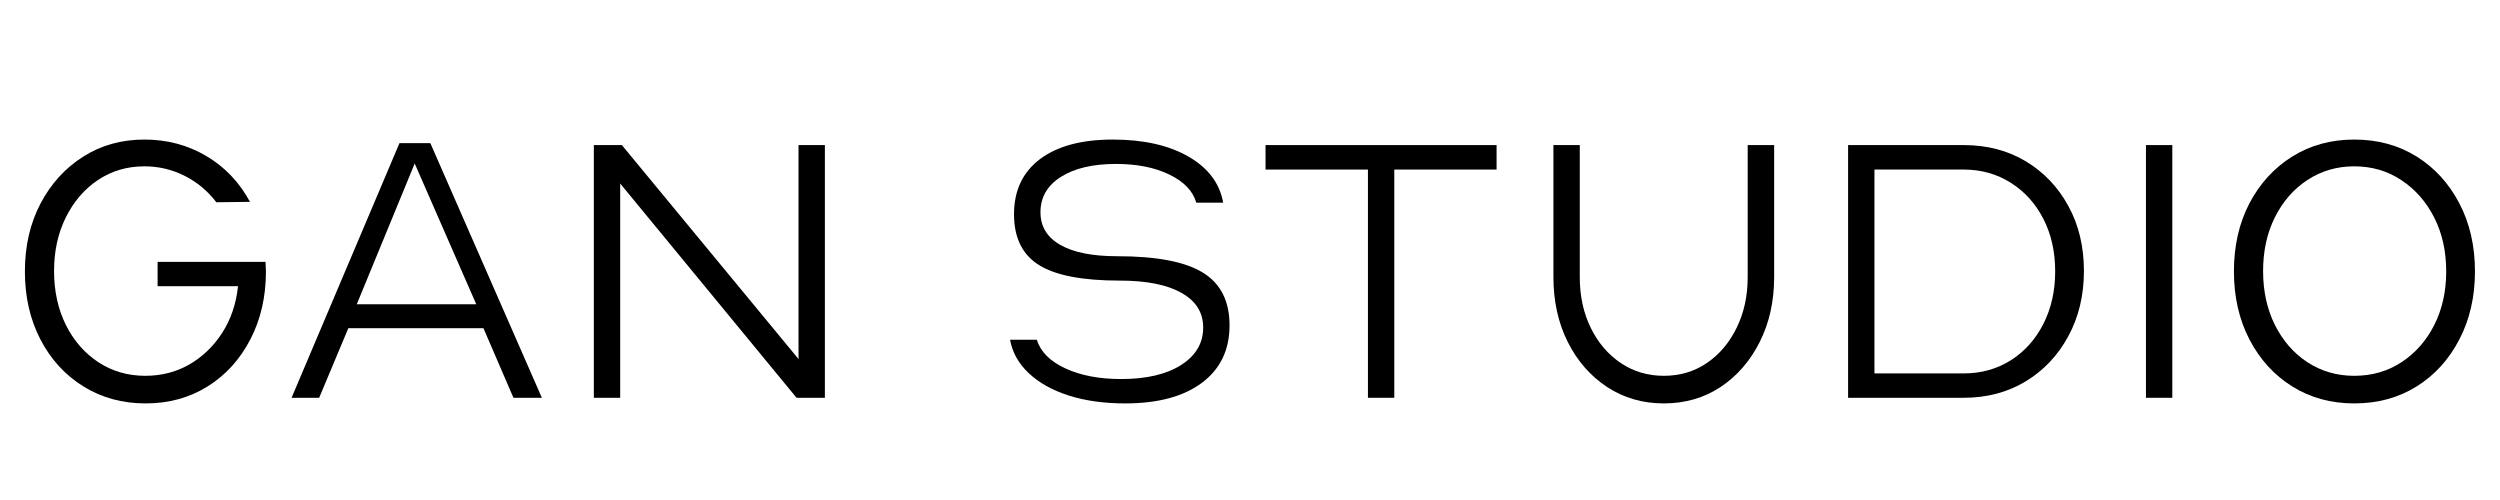
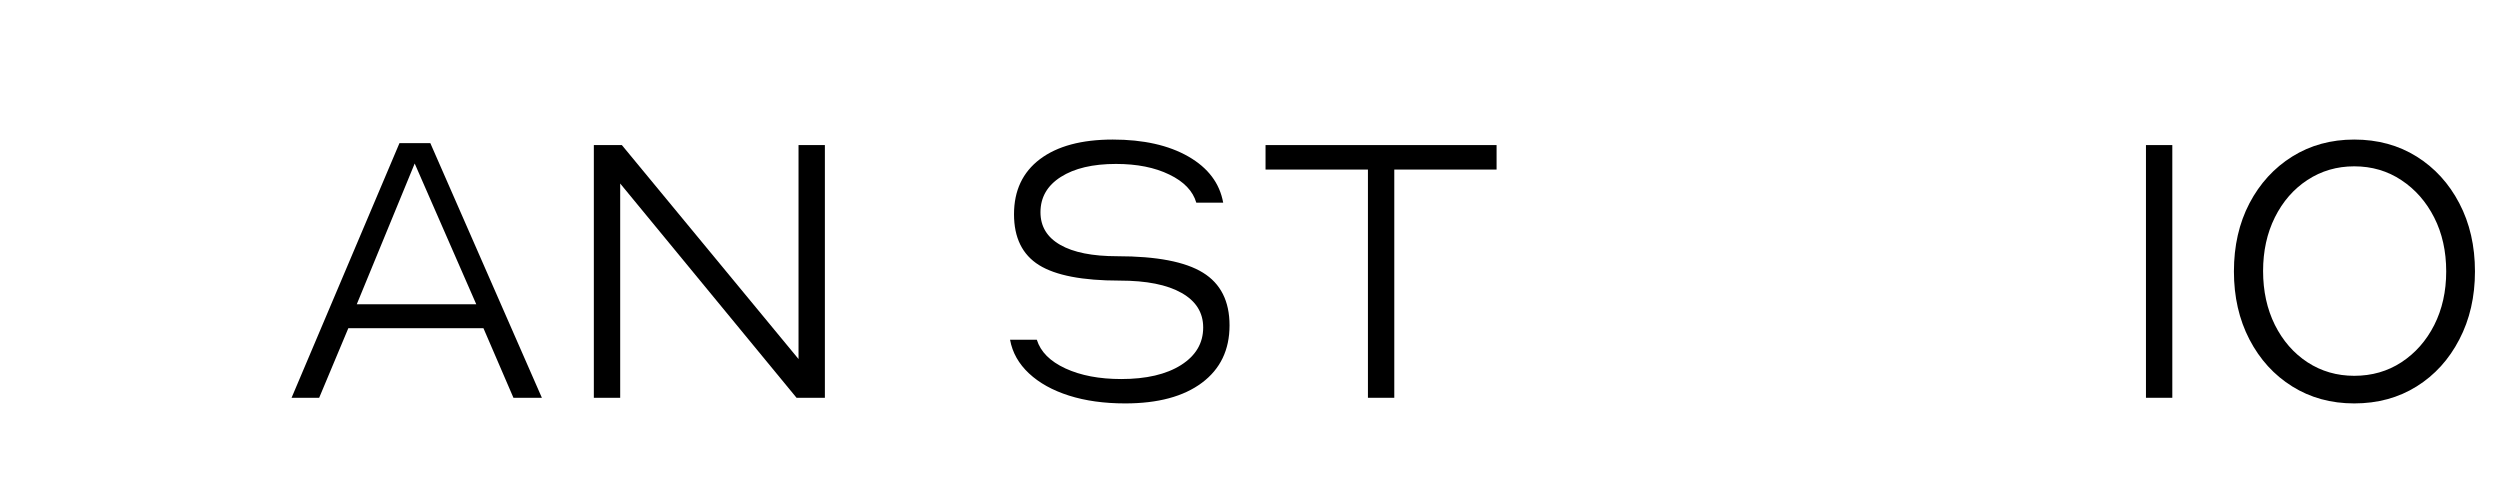
<svg xmlns="http://www.w3.org/2000/svg" width="500" viewBox="0 0 375 75" height="100" preserveAspectRatio="xMidYMid meet">
  <defs />
  <g id="3c5b77eff0">
    <g style="fill:#000000;fill-opacity:1;">
      <g transform="translate(0.015, 59.668)">
-         <path style="stroke:none" d="M 21.828 0.844 C 18.348 0.844 15.238 -0.004 12.5 -1.703 C 9.758 -3.398 7.609 -5.75 6.047 -8.75 C 4.492 -11.75 3.719 -15.148 3.719 -18.953 C 3.719 -22.742 4.492 -26.129 6.047 -29.109 C 7.609 -32.086 9.738 -34.438 12.438 -36.156 C 15.133 -37.875 18.207 -38.734 21.656 -38.734 C 25.051 -38.734 28.133 -37.914 30.906 -36.281 C 33.688 -34.645 35.879 -32.348 37.484 -29.391 L 32.438 -29.328 C 31.125 -31.047 29.523 -32.375 27.641 -33.312 C 25.766 -34.25 23.77 -34.719 21.656 -34.719 C 19.051 -34.719 16.727 -34.035 14.688 -32.672 C 12.656 -31.316 11.047 -29.445 9.859 -27.062 C 8.68 -24.688 8.094 -22.004 8.094 -19.016 C 8.094 -16.016 8.68 -13.32 9.859 -10.938 C 11.047 -8.562 12.676 -6.691 14.75 -5.328 C 16.832 -3.973 19.172 -3.297 21.766 -3.297 C 24.203 -3.297 26.41 -3.863 28.391 -5 C 30.367 -6.145 32.008 -7.723 33.312 -9.734 C 34.613 -11.754 35.406 -14.086 35.688 -16.734 L 23.625 -16.734 L 23.625 -20.391 L 39.812 -20.391 L 39.875 -18.953 C 39.875 -15.148 39.094 -11.75 37.531 -8.75 C 35.977 -5.75 33.844 -3.398 31.125 -1.703 C 28.406 -0.004 25.305 0.844 21.828 0.844 Z M 21.828 0.844 " />
-       </g>
+         </g>
    </g>
    <g style="fill:#000000;fill-opacity:1;">
      <g transform="translate(41.516, 59.668)">
        <path style="stroke:none" d="M 2.219 0 L 18.406 -38.203 L 23.031 -38.203 L 39.766 0 L 35.5 0 L 31 -10.438 L 10.734 -10.438 L 6.359 0 Z M 12 -14.031 L 29.922 -14.031 L 20.688 -35.141 Z M 12 -14.031 " />
      </g>
    </g>
    <g style="fill:#000000;fill-opacity:1;">
      <g transform="translate(83.498, 59.668)">
        <path style="stroke:none" d="M 5.578 0 L 5.578 -37.906 L 9.781 -37.906 L 36.281 -5.812 L 36.281 -37.906 L 40.234 -37.906 L 40.234 0 L 35.984 0 L 9.531 -32.141 L 9.531 0 Z M 5.578 0 " />
      </g>
    </g>
    <g style="fill:#000000;fill-opacity:1;">
      <g transform="translate(129.258, 59.668)">
-         <path style="stroke:none" d="" />
-       </g>
+         </g>
    </g>
    <g style="fill:#000000;fill-opacity:1;">
      <g transform="translate(147.79, 59.668)">
        <path style="stroke:none" d="M 20.984 0.844 C 17.828 0.844 15.02 0.453 12.562 -0.328 C 10.102 -1.109 8.102 -2.219 6.562 -3.656 C 5.02 -5.094 4.07 -6.773 3.719 -8.703 L 7.734 -8.703 C 8.297 -6.898 9.723 -5.469 12.016 -4.406 C 14.316 -3.344 17.109 -2.812 20.391 -2.812 C 24.148 -2.812 27.141 -3.508 29.359 -4.906 C 31.578 -6.312 32.688 -8.191 32.688 -10.547 C 32.688 -12.785 31.602 -14.516 29.438 -15.734 C 27.281 -16.961 24.188 -17.578 20.156 -17.578 C 14.594 -17.578 10.562 -18.352 8.062 -19.906 C 5.562 -21.469 4.312 -24.008 4.312 -27.531 C 4.312 -31.082 5.609 -33.836 8.203 -35.797 C 10.805 -37.754 14.445 -38.734 19.125 -38.734 C 23.727 -38.734 27.508 -37.883 30.469 -36.188 C 33.426 -34.488 35.164 -32.18 35.688 -29.266 L 31.656 -29.266 C 31.145 -31.023 29.797 -32.43 27.609 -33.484 C 25.43 -34.547 22.766 -35.078 19.609 -35.078 C 16.129 -35.078 13.367 -34.426 11.328 -33.125 C 9.297 -31.832 8.281 -30.066 8.281 -27.828 C 8.281 -25.703 9.27 -24.07 11.25 -22.938 C 13.227 -21.801 16.078 -21.234 19.797 -21.234 C 25.711 -21.234 30 -20.41 32.656 -18.766 C 35.312 -17.129 36.641 -14.492 36.641 -10.859 C 36.641 -7.18 35.258 -4.312 32.5 -2.25 C 29.738 -0.188 25.898 0.844 20.984 0.844 Z M 20.984 0.844 " />
      </g>
    </g>
    <g style="fill:#000000;fill-opacity:1;">
      <g transform="translate(186.893, 59.668)">
        <path style="stroke:none" d="M 18.297 0 L 18.297 -34.234 L 2.938 -34.234 L 2.938 -37.906 L 37.594 -37.906 L 37.594 -34.234 L 22.25 -34.234 L 22.25 0 Z M 18.297 0 " />
      </g>
    </g>
    <g style="fill:#000000;fill-opacity:1;">
      <g transform="translate(227.435, 59.668)">
-         <path style="stroke:none" d="M 22.125 0.844 C 18.969 0.844 16.141 0.023 13.641 -1.609 C 11.141 -3.254 9.172 -5.504 7.734 -8.359 C 6.297 -11.223 5.578 -14.473 5.578 -18.109 L 5.578 -37.906 L 9.531 -37.906 L 9.531 -18.109 C 9.531 -15.273 10.078 -12.738 11.172 -10.5 C 12.273 -8.258 13.773 -6.5 15.672 -5.219 C 17.578 -3.938 19.727 -3.297 22.125 -3.297 C 24.562 -3.297 26.719 -3.938 28.594 -5.219 C 30.477 -6.5 31.969 -8.258 33.062 -10.5 C 34.164 -12.738 34.719 -15.273 34.719 -18.109 L 34.719 -37.906 L 38.688 -37.906 L 38.688 -18.109 C 38.688 -14.473 37.961 -11.223 36.516 -8.359 C 35.078 -5.504 33.117 -3.254 30.641 -1.609 C 28.16 0.023 25.32 0.844 22.125 0.844 Z M 22.125 0.844 " />
-       </g>
+         </g>
    </g>
    <g style="fill:#000000;fill-opacity:1;">
      <g transform="translate(271.636, 59.668)">
-         <path style="stroke:none" d="M 5.578 0 L 5.578 -37.906 L 22.906 -37.906 C 26.426 -37.906 29.535 -37.094 32.234 -35.469 C 34.93 -33.852 37.055 -31.625 38.609 -28.781 C 40.172 -25.945 40.953 -22.691 40.953 -19.016 C 40.953 -15.367 40.172 -12.109 38.609 -9.234 C 37.055 -6.359 34.922 -4.098 32.203 -2.453 C 29.484 -0.816 26.383 0 22.906 0 Z M 9.531 -3.656 L 22.906 -3.656 C 25.539 -3.656 27.898 -4.312 29.984 -5.625 C 32.066 -6.945 33.695 -8.77 34.875 -11.094 C 36.051 -13.414 36.641 -16.035 36.641 -18.953 C 36.641 -21.91 36.051 -24.535 34.875 -26.828 C 33.695 -29.129 32.066 -30.938 29.984 -32.25 C 27.898 -33.57 25.539 -34.234 22.906 -34.234 L 9.531 -34.234 Z M 9.531 -3.656 " />
-       </g>
+         </g>
    </g>
    <g style="fill:#000000;fill-opacity:1;">
      <g transform="translate(316.316, 59.668)">
        <path style="stroke:none" d="M 5.578 0 L 5.578 -37.906 L 9.531 -37.906 L 9.531 0 Z M 5.578 0 " />
      </g>
    </g>
    <g style="fill:#000000;fill-opacity:1;">
      <g transform="translate(331.369, 59.668)">
        <path style="stroke:none" d="M 21.766 0.844 C 18.285 0.844 15.188 -0.004 12.469 -1.703 C 9.75 -3.398 7.609 -5.75 6.047 -8.75 C 4.492 -11.75 3.719 -15.148 3.719 -18.953 C 3.719 -22.785 4.492 -26.191 6.047 -29.172 C 7.609 -32.148 9.75 -34.488 12.469 -36.188 C 15.188 -37.883 18.285 -38.734 21.766 -38.734 C 25.285 -38.734 28.406 -37.883 31.125 -36.188 C 33.844 -34.488 35.977 -32.148 37.531 -29.172 C 39.094 -26.191 39.875 -22.785 39.875 -18.953 C 39.875 -15.148 39.094 -11.75 37.531 -8.75 C 35.977 -5.75 33.844 -3.398 31.125 -1.703 C 28.406 -0.004 25.285 0.844 21.766 0.844 Z M 21.766 -3.297 C 24.41 -3.297 26.77 -3.973 28.844 -5.328 C 30.926 -6.691 32.566 -8.551 33.766 -10.906 C 34.961 -13.27 35.562 -15.953 35.562 -18.953 C 35.562 -21.984 34.961 -24.676 33.766 -27.031 C 32.566 -29.395 30.926 -31.266 28.844 -32.641 C 26.77 -34.023 24.41 -34.719 21.766 -34.719 C 19.172 -34.719 16.832 -34.035 14.75 -32.672 C 12.676 -31.316 11.047 -29.445 9.859 -27.062 C 8.68 -24.688 8.094 -22.004 8.094 -19.016 C 8.094 -16.016 8.68 -13.32 9.859 -10.938 C 11.047 -8.562 12.676 -6.691 14.75 -5.328 C 16.832 -3.973 19.172 -3.297 21.766 -3.297 Z M 21.766 -3.297 " />
      </g>
    </g>
  </g>
</svg>